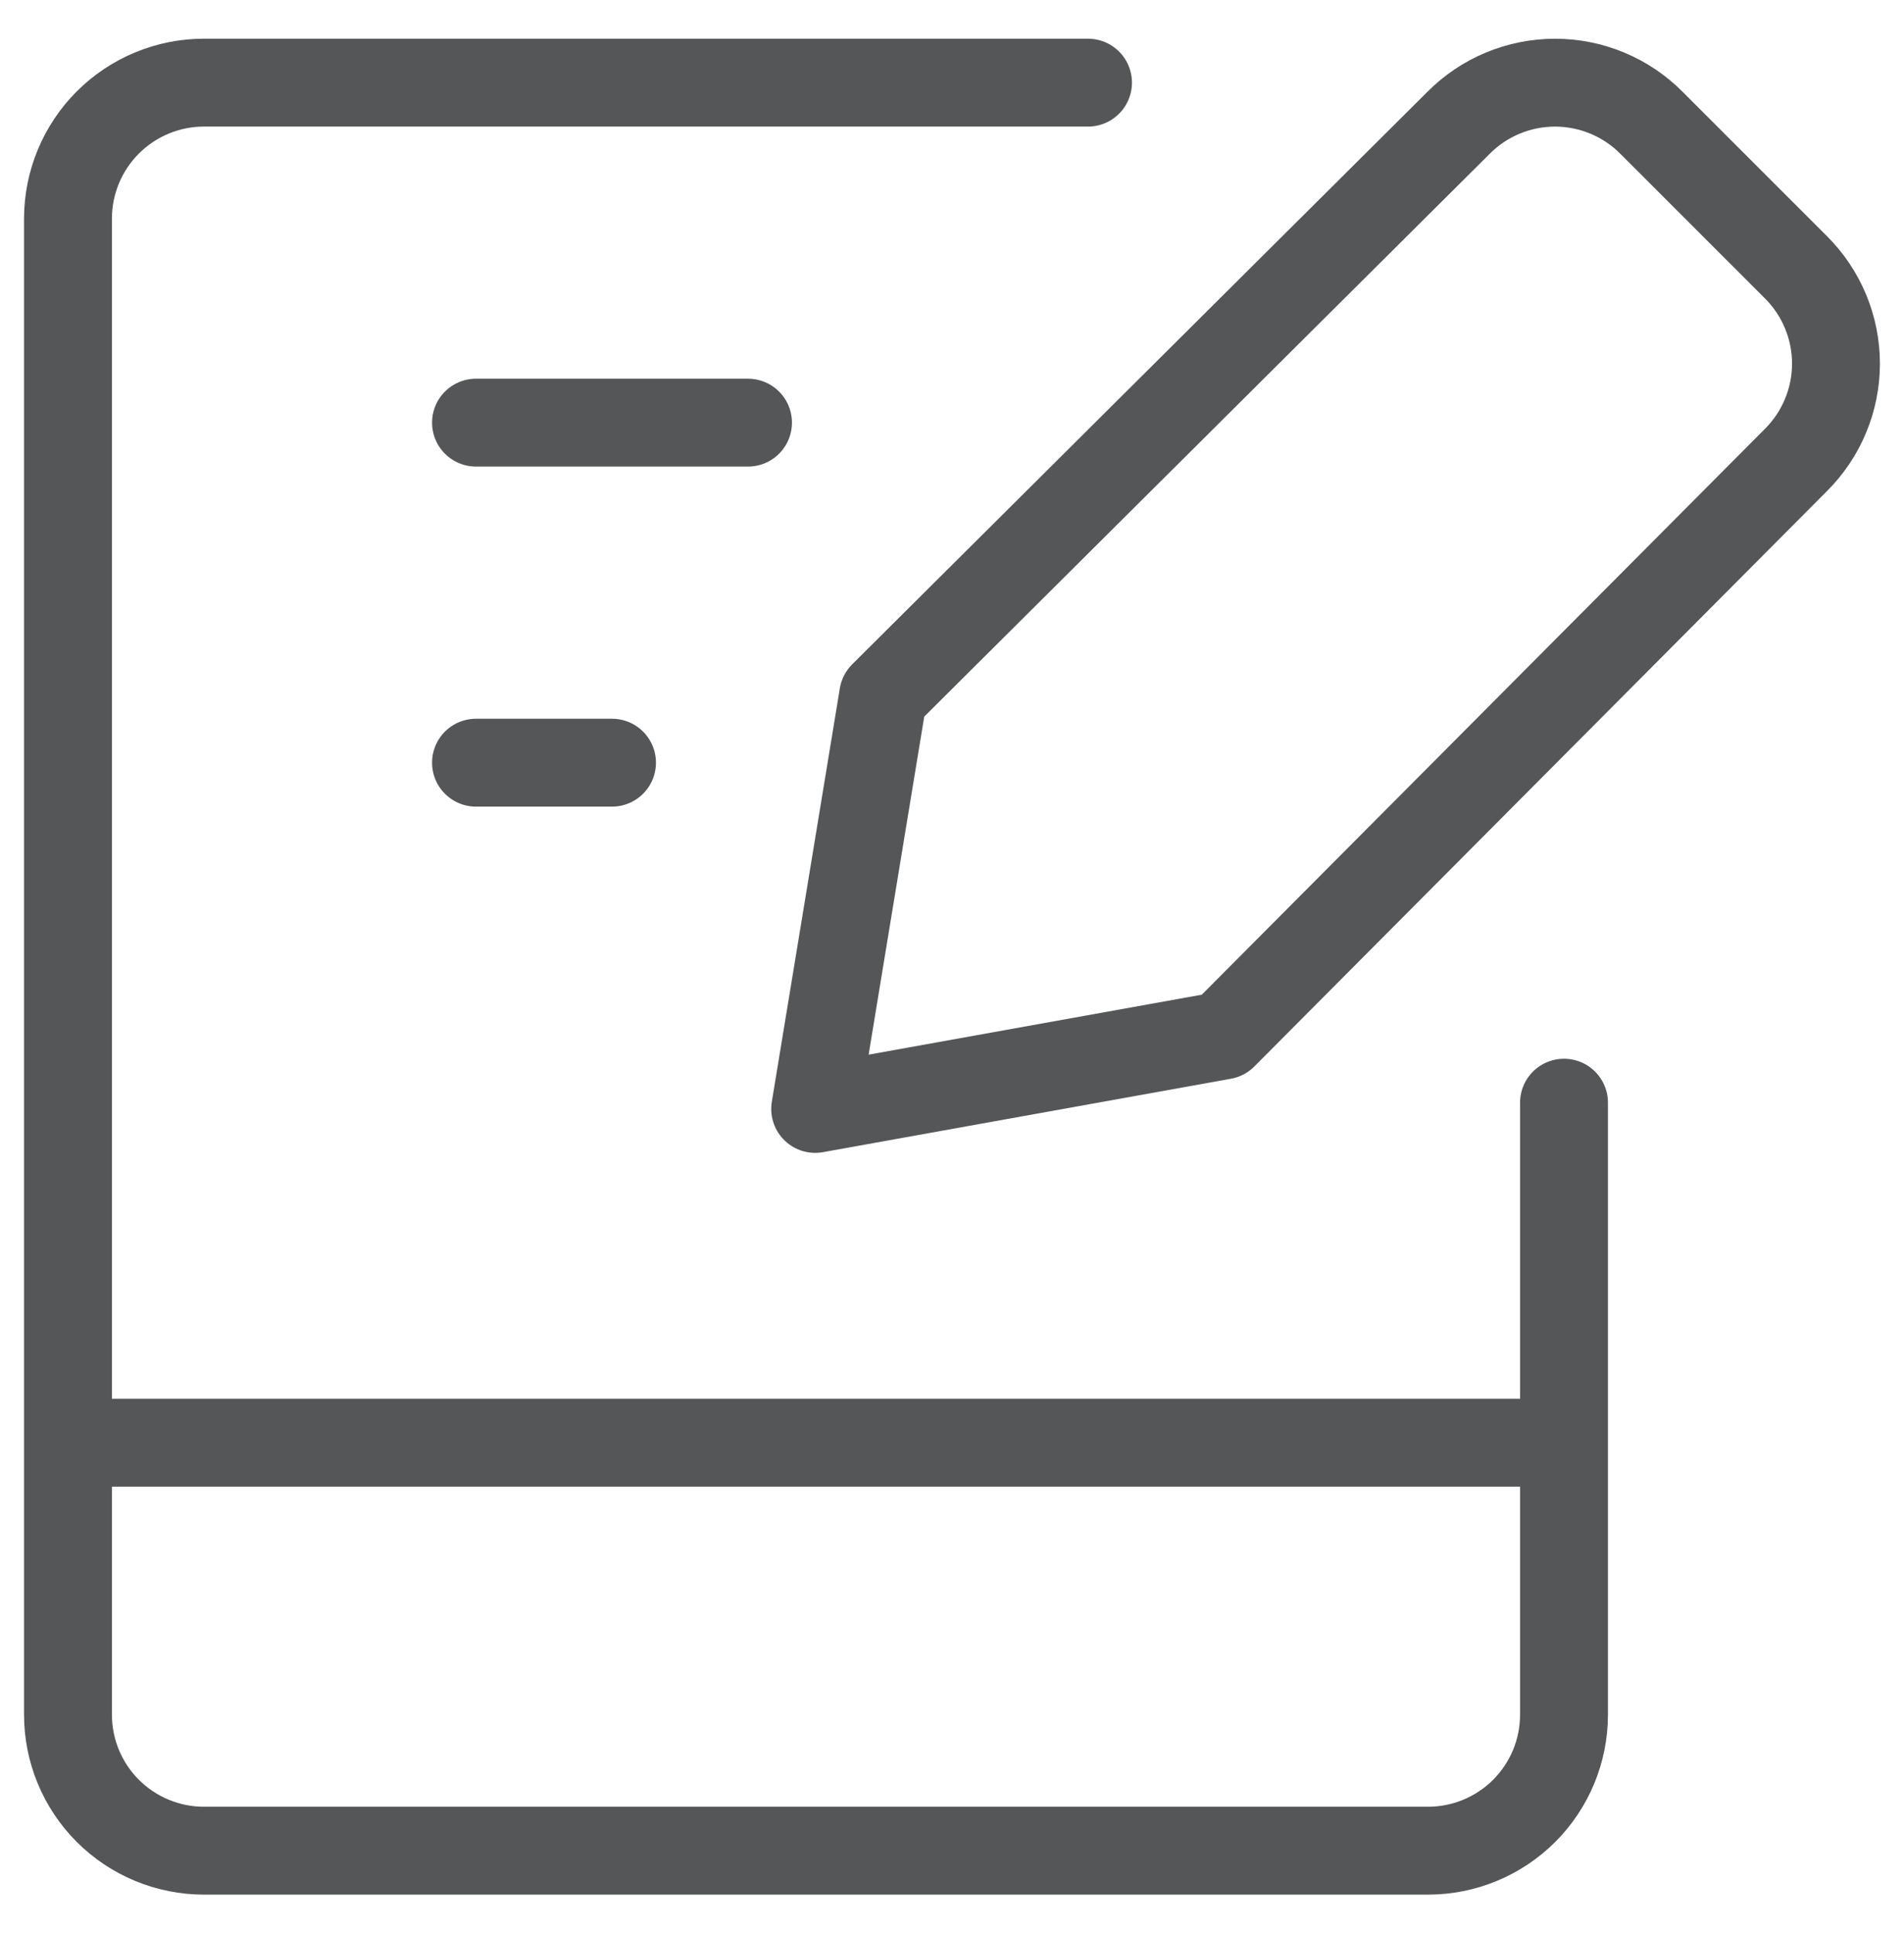
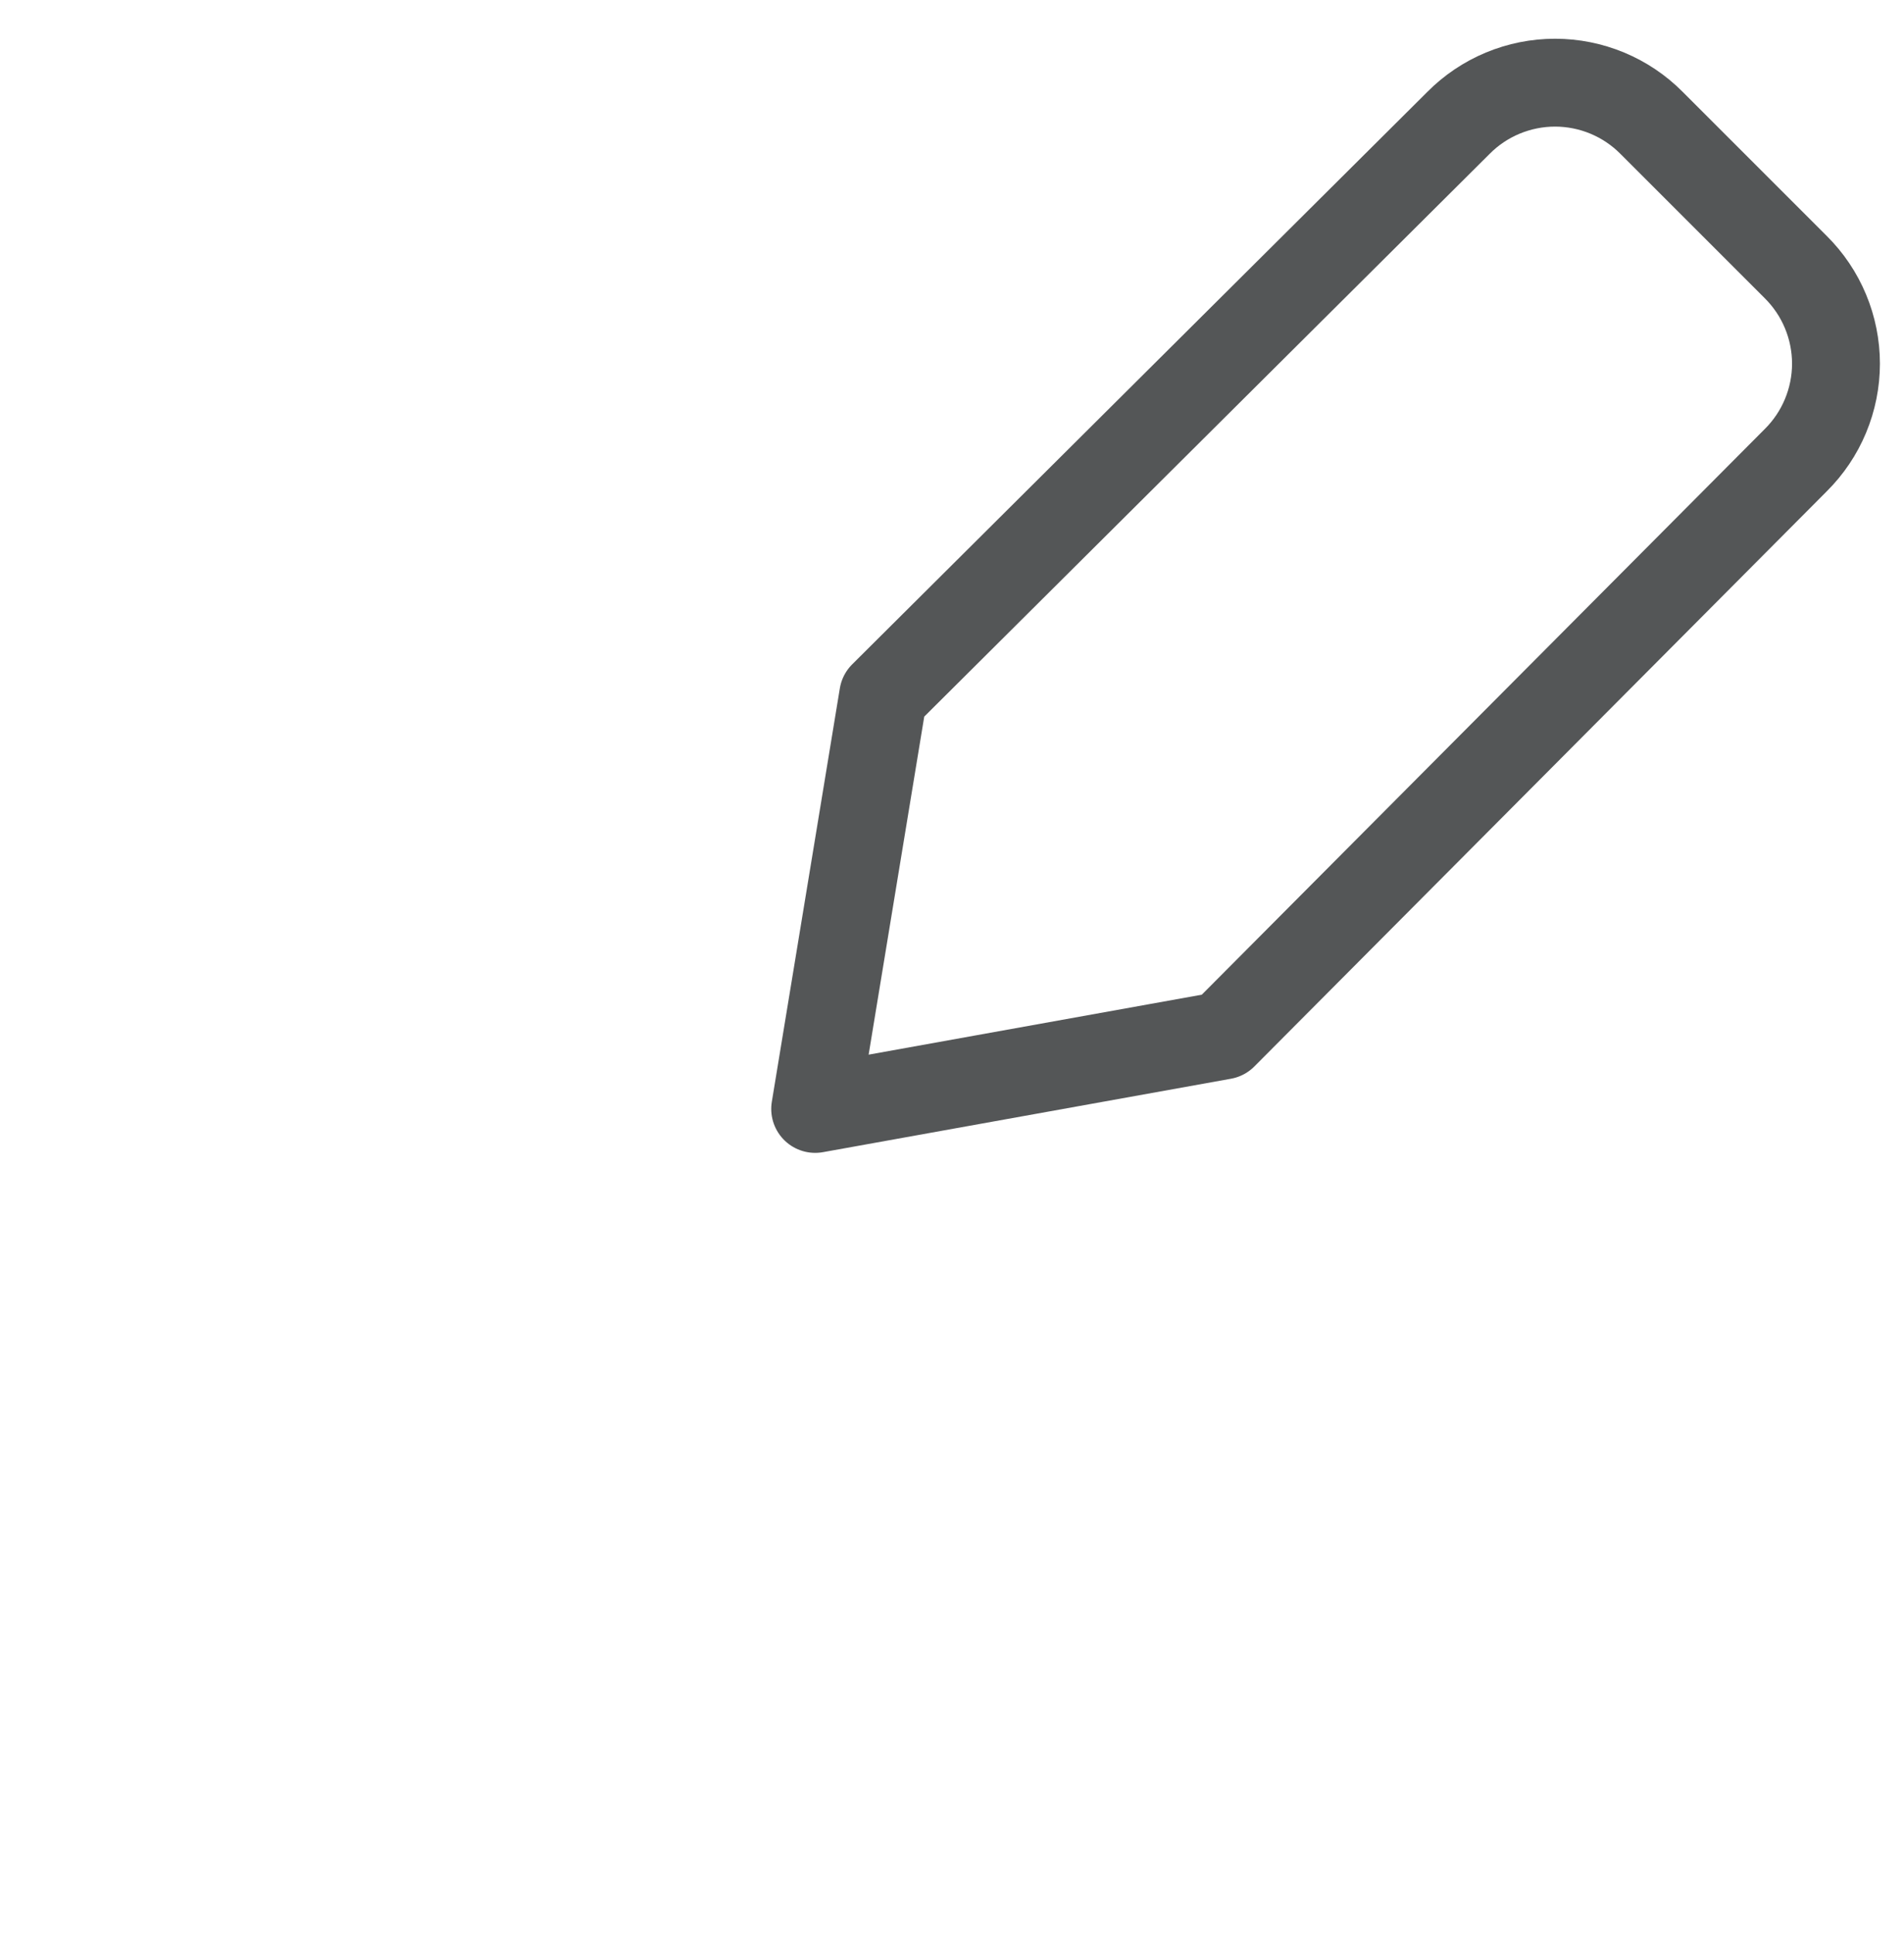
<svg xmlns="http://www.w3.org/2000/svg" width="65" height="66" viewBox="0 0 65 66" fill="none">
-   <path d="M37.143 2.821H6.964C5.733 2.821 4.552 3.31 3.681 4.181C2.81 5.052 2.321 6.233 2.321 7.464V58.536C2.321 59.767 2.81 60.948 3.681 61.819C4.552 62.689 5.733 63.178 6.964 63.178H48.75C49.981 63.178 51.162 62.689 52.033 61.819C52.904 60.948 53.393 59.767 53.393 58.536V37.643M2.321 49.25H53.393M16.25 14.428H25.536M16.25 26.036H20.893" stroke="#545657" stroke-width="3" stroke-linecap="round" stroke-linejoin="round" />
  <path d="M41.758 35.349L27.829 37.856L30.151 23.742L49.79 4.196C50.221 3.76 50.735 3.415 51.301 3.179C51.867 2.944 52.473 2.822 53.086 2.822C53.699 2.822 54.306 2.944 54.872 3.179C55.438 3.415 55.951 3.76 56.383 4.196L61.304 9.117C61.739 9.549 62.085 10.062 62.32 10.628C62.556 11.194 62.678 11.801 62.678 12.414C62.678 13.026 62.556 13.633 62.32 14.199C62.085 14.765 61.739 15.278 61.304 15.71L41.758 35.349Z" stroke="#545657" stroke-width="3" stroke-linecap="round" stroke-linejoin="round" />
</svg>